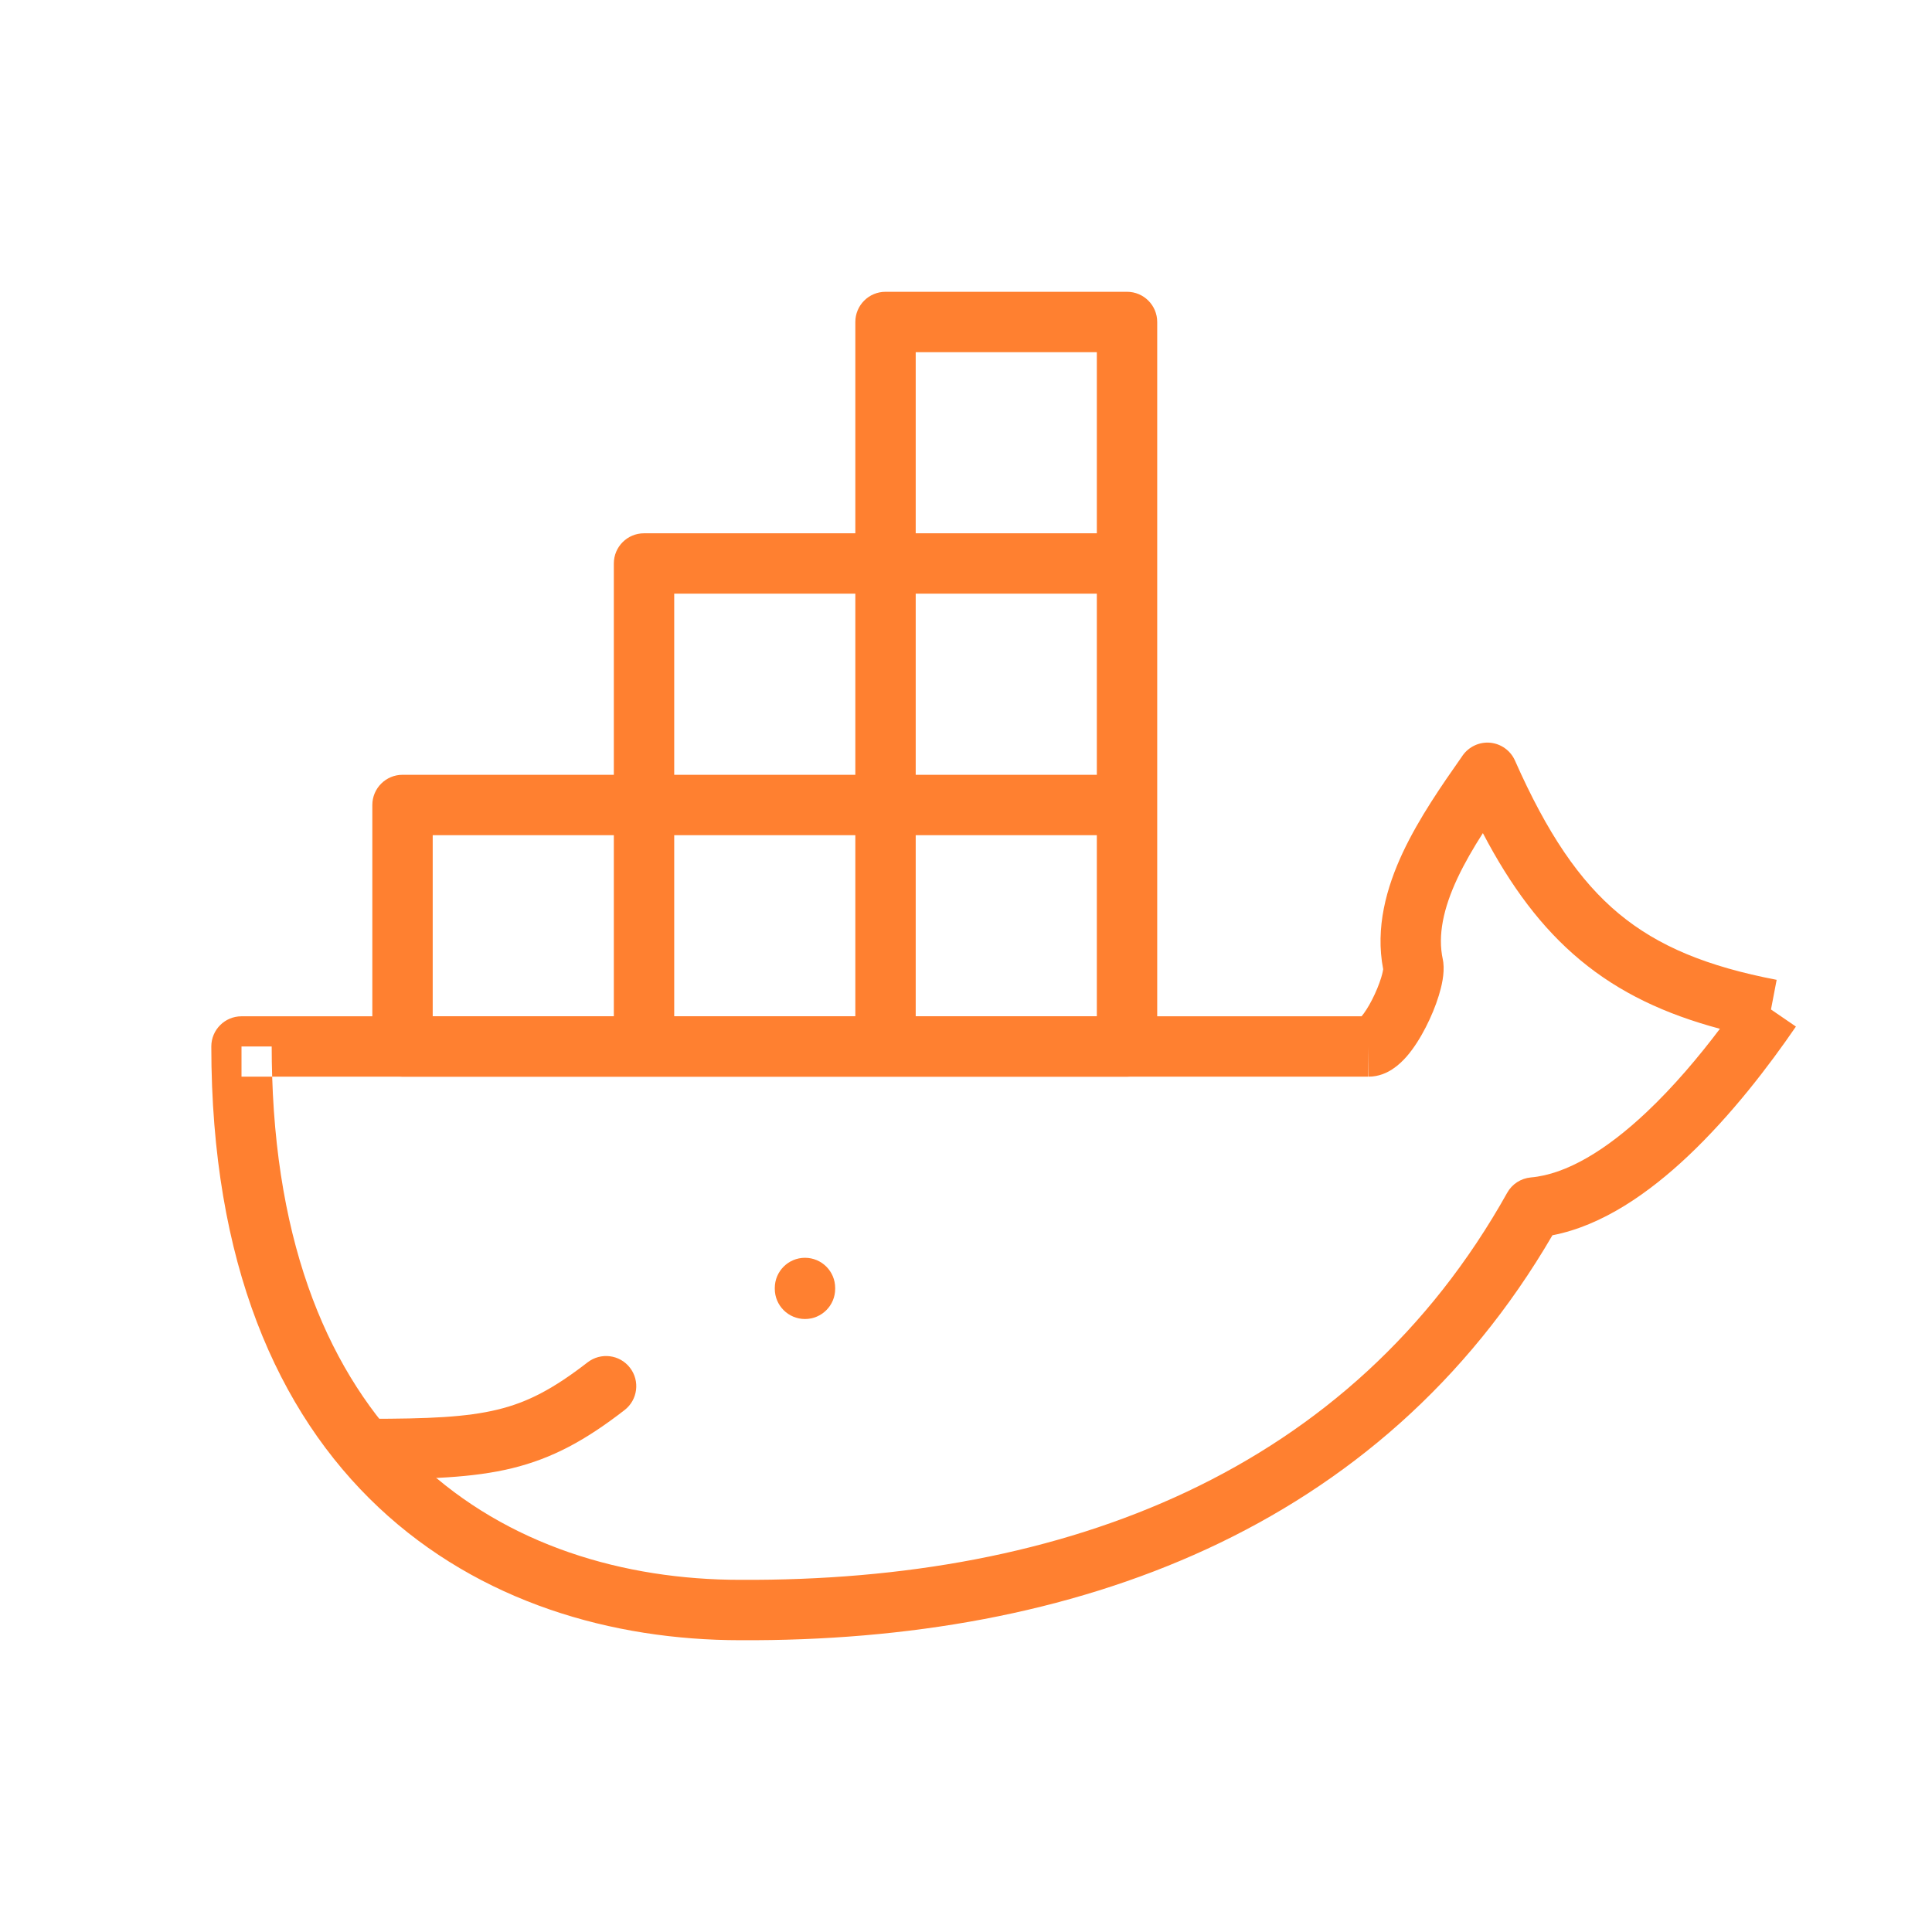
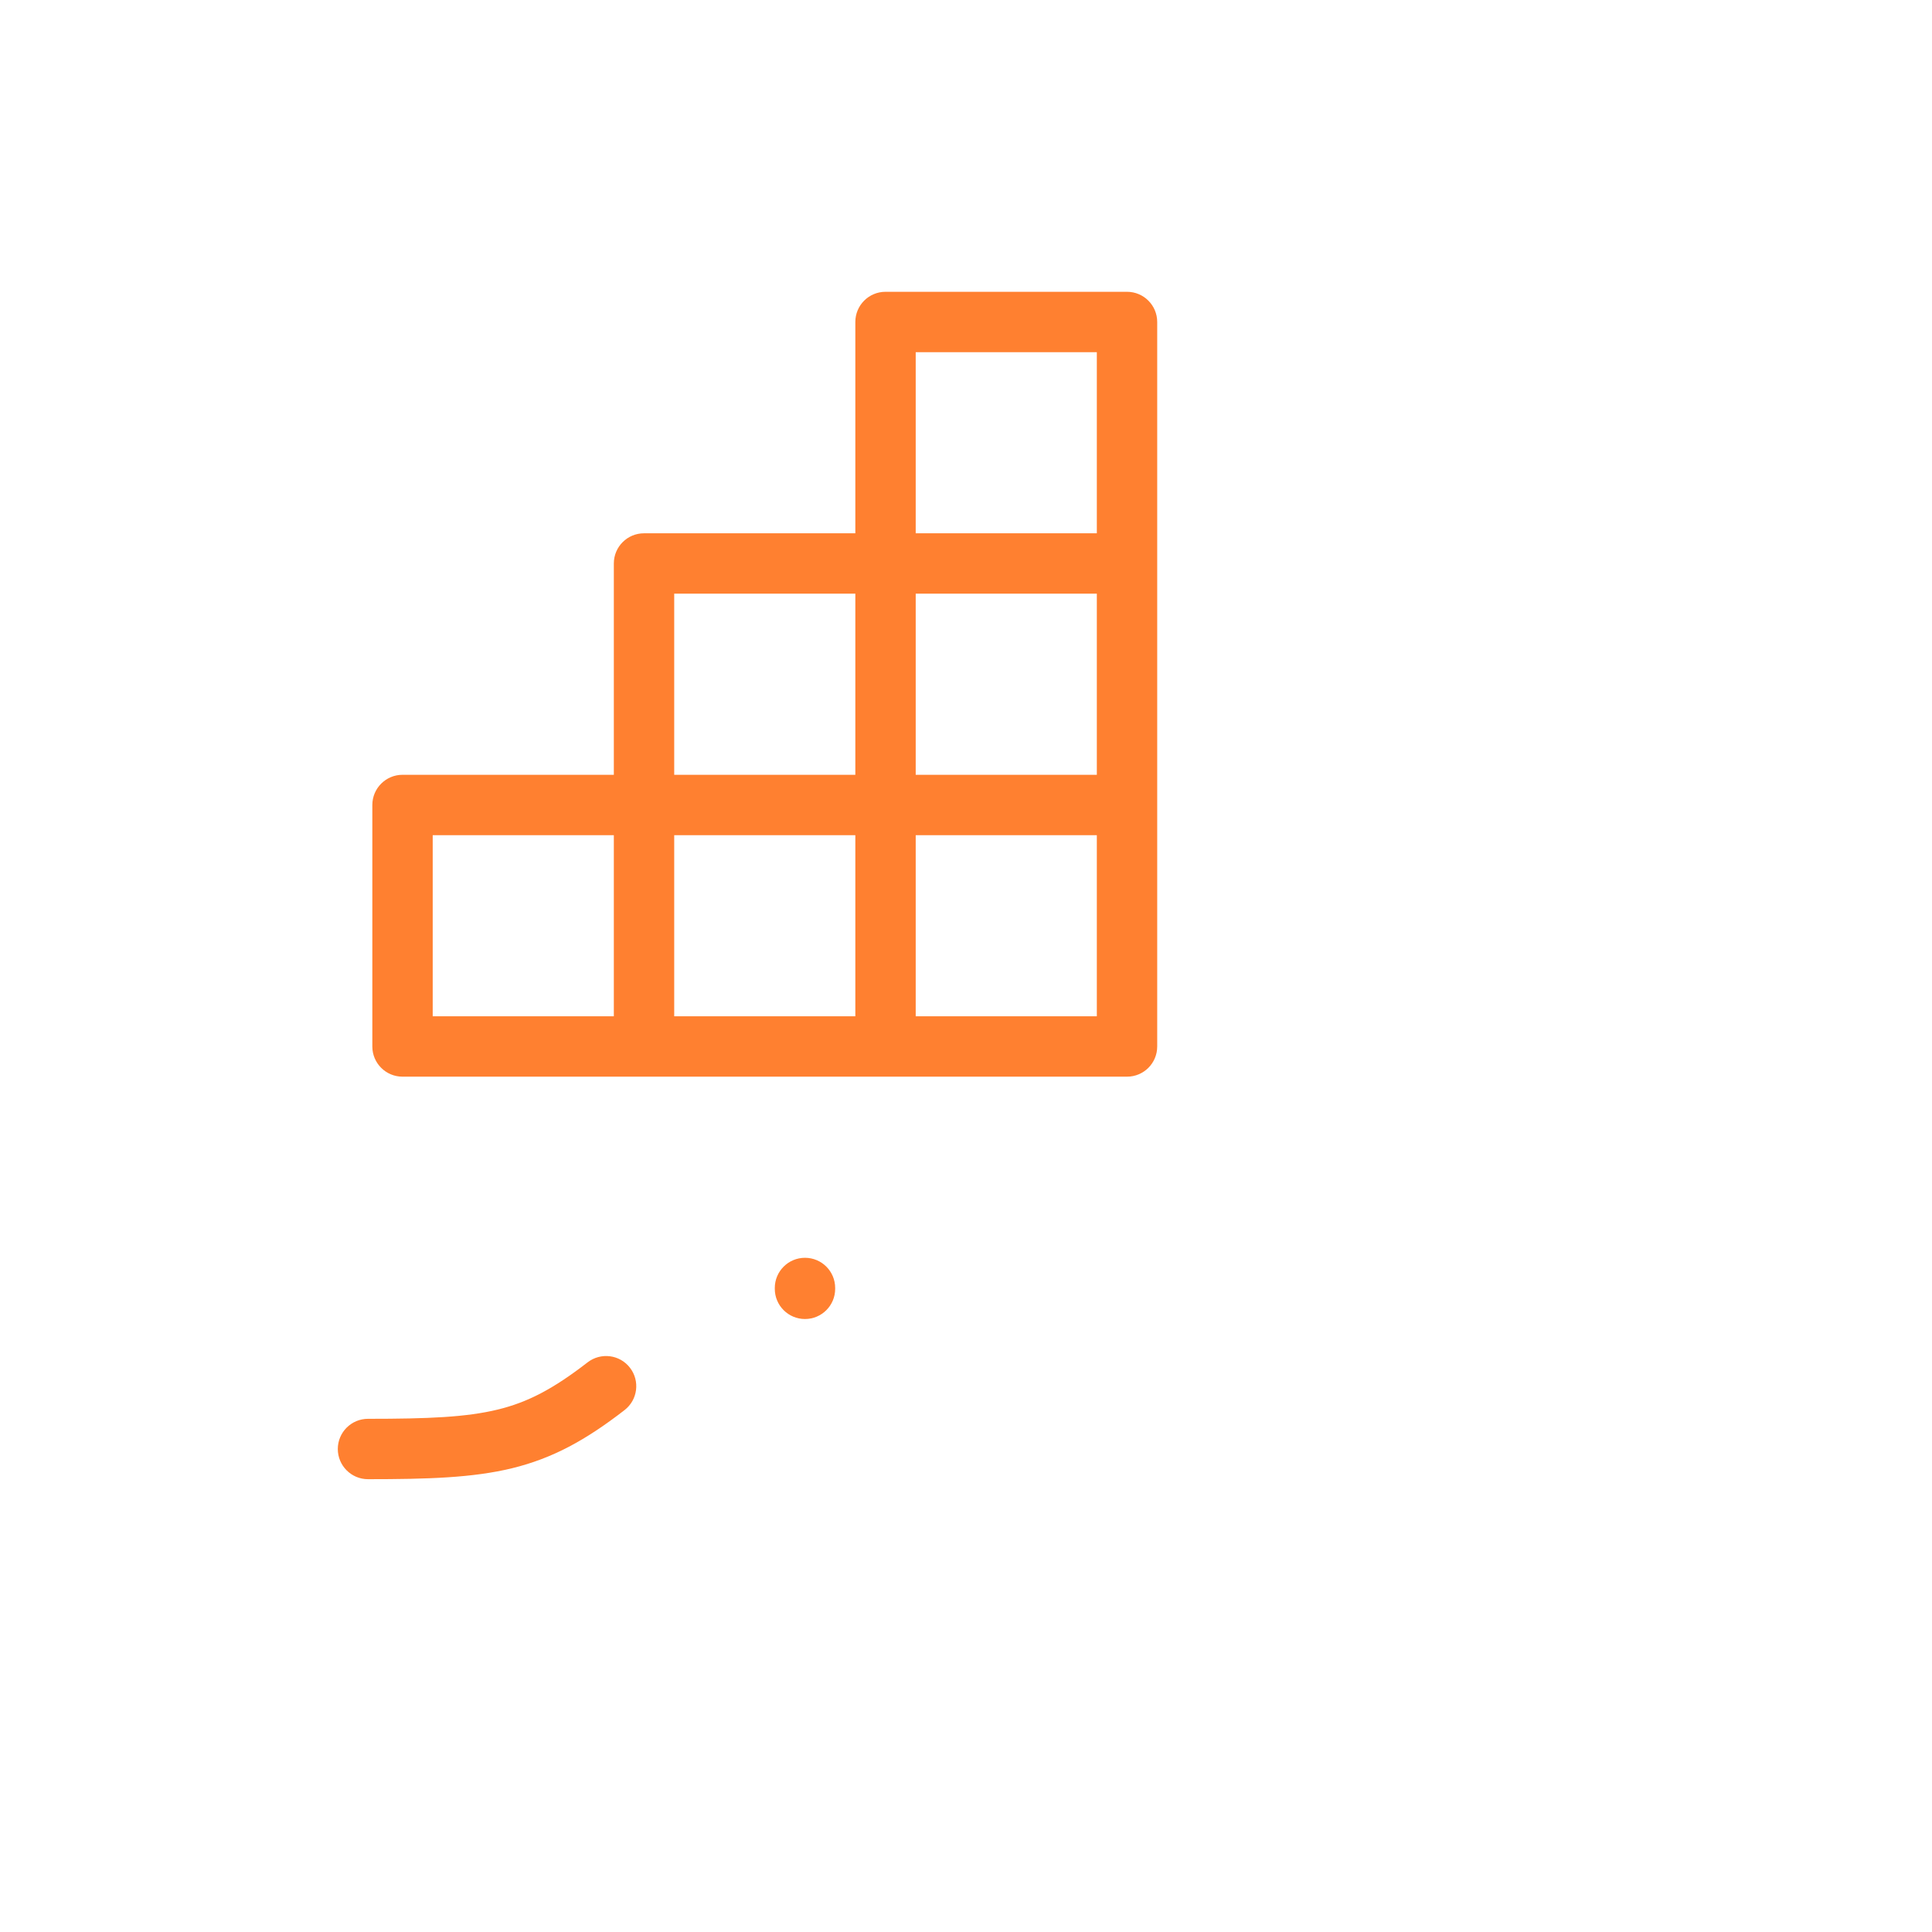
<svg xmlns="http://www.w3.org/2000/svg" width="32" height="32" viewBox="0 0 32 32" fill="none">
-   <path fill-rule="evenodd" clip-rule="evenodd" d="M24.684 12.302C24.864 12.32 25.02 12.433 25.093 12.598C25.626 13.802 26.16 14.59 26.813 15.133C27.463 15.673 28.274 16.008 29.427 16.229L29.333 16.72L29.746 17.003C29.3 17.654 28.676 18.472 27.956 19.151C27.318 19.752 26.547 20.299 25.713 20.46C22.868 25.343 17.787 27.196 12.26 27.167C10.146 27.166 7.947 26.541 6.272 24.968C4.59 23.388 3.5 20.91 3.5 17.333C3.5 17.057 3.724 16.833 4 16.833H22.552C22.602 16.774 22.664 16.679 22.726 16.558C22.789 16.435 22.842 16.305 22.876 16.195C22.901 16.114 22.907 16.069 22.91 16.054C22.776 15.364 22.965 14.697 23.235 14.12C23.507 13.542 23.889 12.995 24.205 12.544L24.226 12.513C24.33 12.366 24.505 12.285 24.684 12.302ZM22.667 16.833H22.671V16.833C22.669 16.833 22.668 16.833 22.667 16.833ZM28.487 17.04C27.581 16.797 26.825 16.444 26.174 15.902C25.535 15.371 25.023 14.681 24.561 13.799C24.404 14.044 24.259 14.293 24.141 14.544C23.907 15.043 23.81 15.492 23.898 15.893C23.901 15.909 23.904 15.925 23.906 15.942C23.928 16.132 23.877 16.34 23.831 16.49C23.779 16.66 23.703 16.844 23.615 17.015C23.529 17.183 23.421 17.358 23.298 17.5C23.236 17.57 23.159 17.646 23.066 17.707C22.976 17.767 22.838 17.834 22.665 17.833C22.664 17.833 22.663 17.833 22.662 17.833L22.667 17.333V17.833H22.665H4.508C4.503 17.67 4.5 17.503 4.5 17.333H4V17.833H4.508C4.604 20.919 5.592 22.957 6.957 24.24C8.402 25.597 10.333 26.167 12.261 26.167H12.264V26.167C17.653 26.195 22.381 24.375 24.964 19.756C25.044 19.612 25.191 19.517 25.356 19.502C25.948 19.45 26.609 19.046 27.27 18.423C27.718 18.001 28.133 17.509 28.487 17.04Z" fill="#FF8030" />
  <path fill-rule="evenodd" clip-rule="evenodd" d="M14.167 5.333C14.167 5.057 14.39 4.833 14.667 4.833H18.667C18.943 4.833 19.167 5.057 19.167 5.333V17.333C19.167 17.61 18.943 17.833 18.667 17.833H6.667C6.391 17.833 6.167 17.61 6.167 17.333V13.333C6.167 13.057 6.391 12.833 6.667 12.833H10.167V9.333C10.167 9.057 10.39 8.833 10.667 8.833H14.167V5.333ZM14.167 9.833H11.167V12.833H14.167V9.833ZM11.167 13.833H14.167V16.833H11.167V13.833ZM10.167 16.833V13.833H7.167V16.833H10.167ZM15.167 16.833V13.833H18.167V16.833H15.167ZM18.167 12.833H15.167V9.833H18.167V12.833ZM18.167 8.833H15.167V5.833H18.167V8.833ZM13.333 20.833C13.61 20.833 13.833 21.057 13.833 21.333V21.347C13.833 21.623 13.61 21.847 13.333 21.847C13.057 21.847 12.833 21.623 12.833 21.347V21.333C12.833 21.057 13.057 20.833 13.333 20.833ZM10.434 22.654C10.603 22.872 10.563 23.186 10.345 23.355C9.701 23.854 9.152 24.155 8.48 24.319C7.829 24.477 7.09 24.5 6.095 24.5C5.819 24.5 5.595 24.276 5.595 24C5.595 23.724 5.819 23.5 6.095 23.5C7.1 23.5 7.725 23.473 8.243 23.347C8.738 23.227 9.161 23.007 9.732 22.565C9.951 22.396 10.265 22.435 10.434 22.654Z" fill="#FF8030" />
</svg>